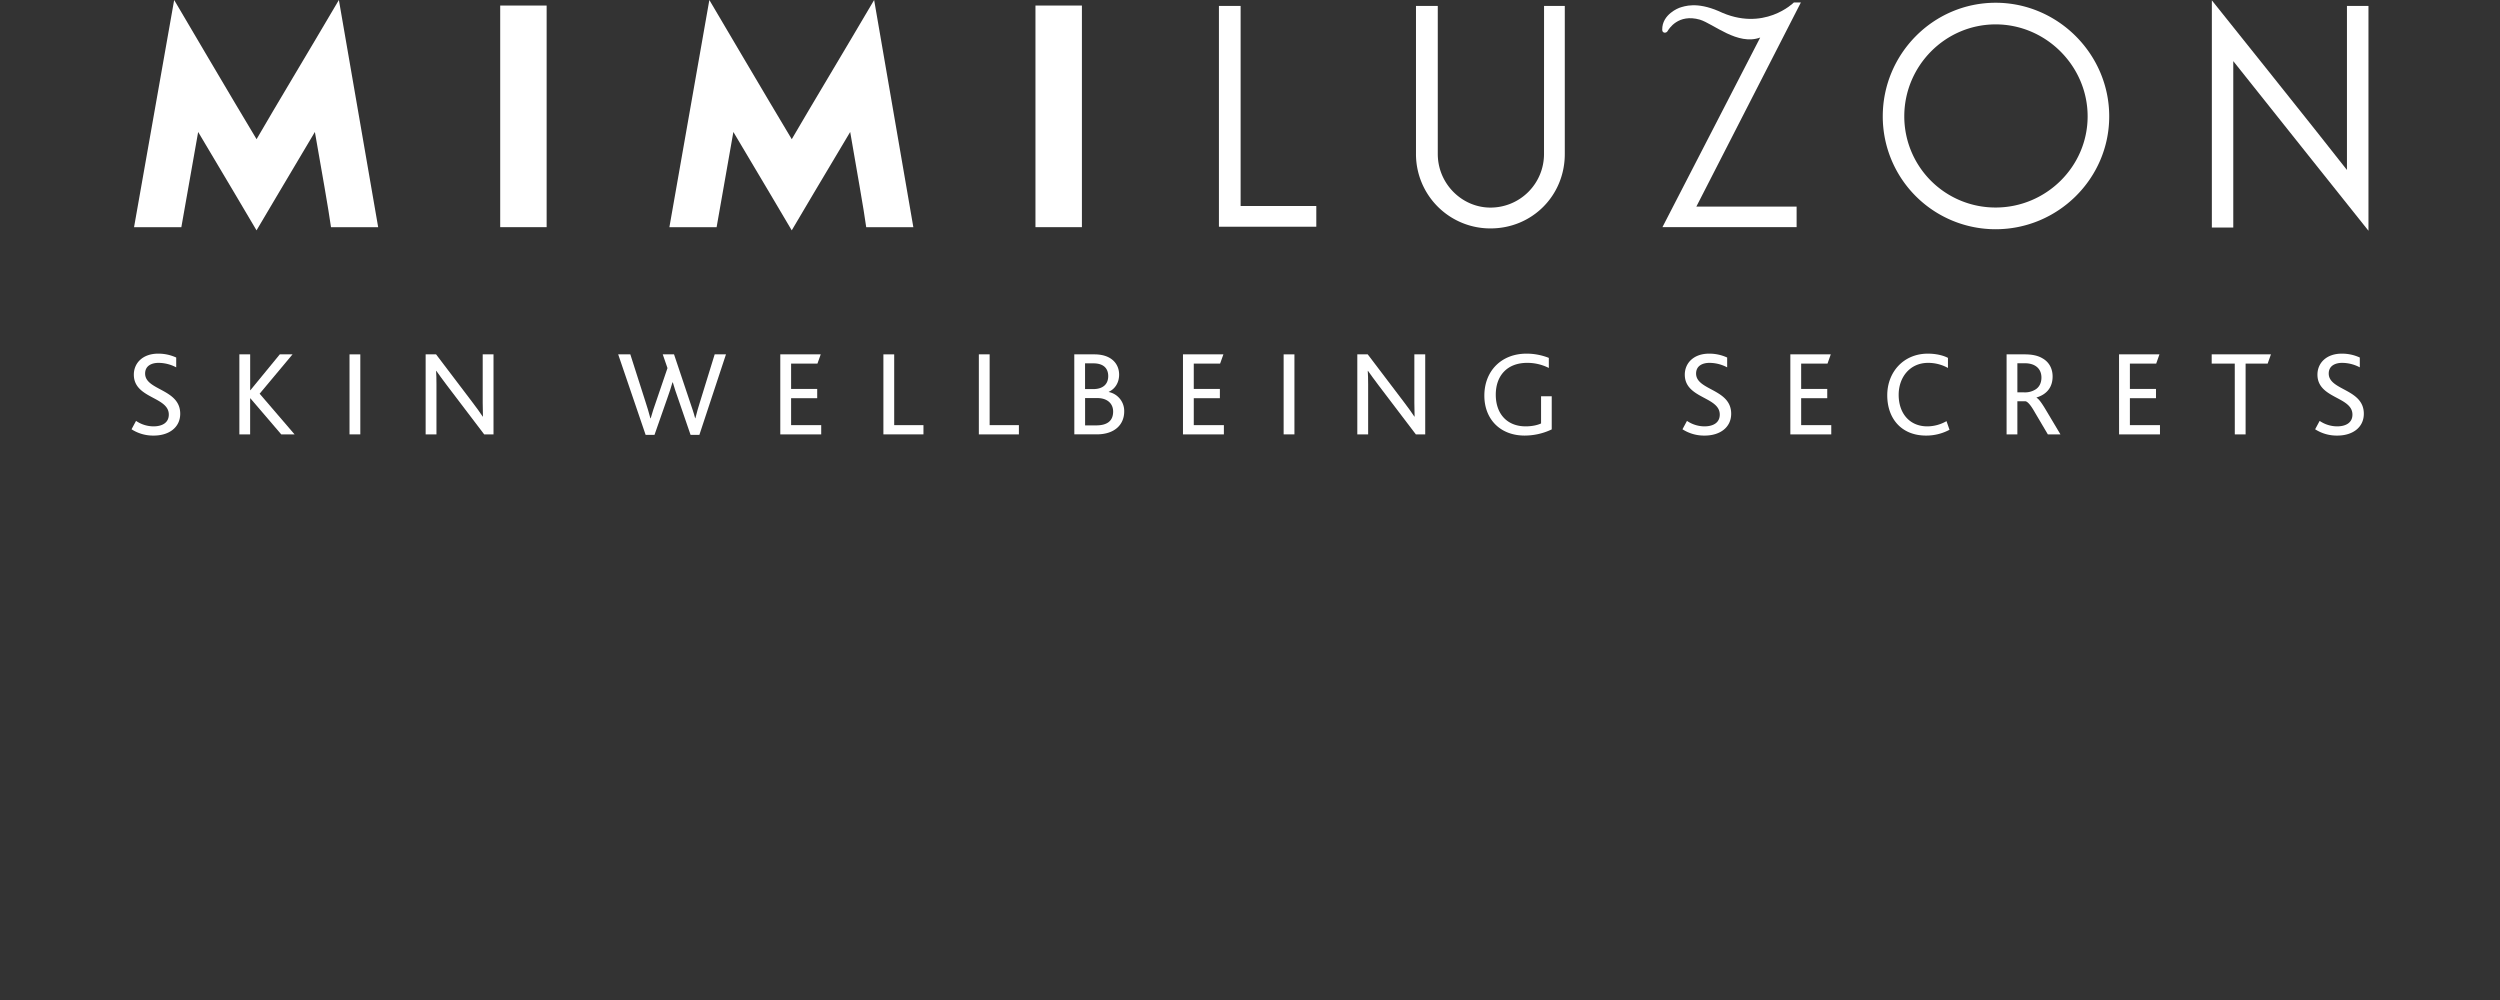
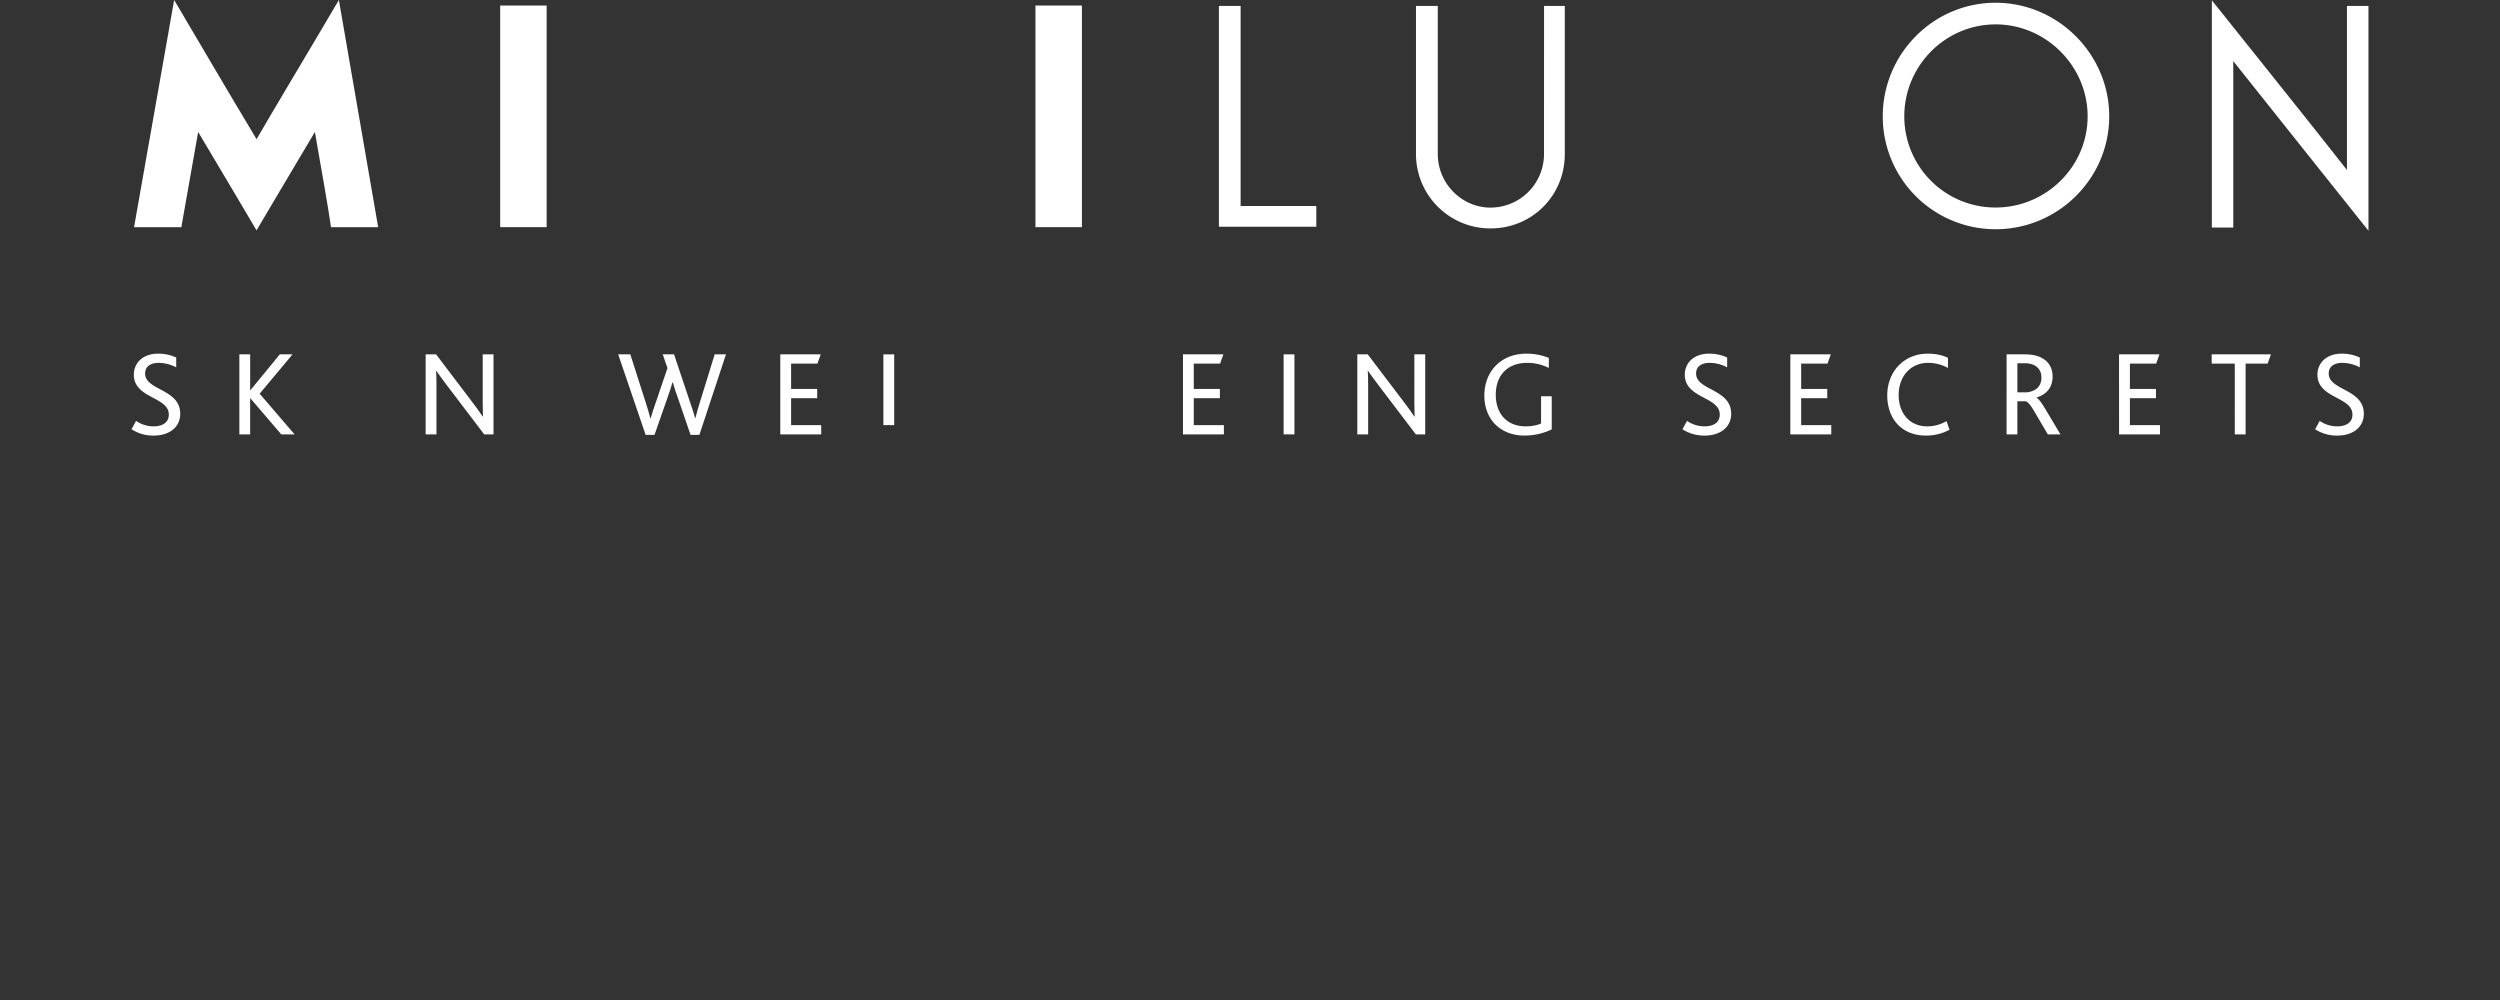
<svg xmlns="http://www.w3.org/2000/svg" id="Layer_1" data-name="Layer 1" viewBox="0 0 2834.65 1133.86">
  <rect x="0" y="0" width="2834.65" height="1133.86" fill="#333333" stroke="none" />
  <defs>
    <style>.cls-1{fill:#fff;}</style>
  </defs>
  <title>LOGOS_</title>
  <path class="cls-1" d="M2532.22,258V69.29c31.7,40,153.29,192.34,153.29,192.34V6.72h-24.4v186C2629.29,151.89,2507.93.38,2507.93.38V258Z" />
  <path class="cls-1" d="M428.79,257.58,384.24,0C348,61.64,313.52,118.77,290.91,157.83,267.3,118.77,197.48,0,197.48,0L152,257.58h53.63c3.56-20,11.67-66.14,19.06-107.95,21.73,36.24,66.18,111.56,66.18,111.56s44.54-75.32,66.17-111.56c7.3,41.81,15.52,87.93,18.28,108Z" />
  <rect class="cls-1" x="567.16" y="6.29" width="52.65" height="251.28" />
-   <path class="cls-1" d="M1035.6,257.58,991.15,0c-36.23,61.64-70.69,118.77-93.41,157.83C874.22,118.77,804.3,0,804.3,0L759,257.58h53.54c3.54-20,11.74-66.14,19-107.95,21.71,36.24,66.18,111.56,66.18,111.56S942.18,185.87,964,149.63c7.12,41.81,15.51,87.93,18.17,108Z" />
  <rect class="cls-1" x="1174.07" y="6.29" width="52.66" height="251.28" />
  <polygon class="cls-1" points="1492.5 257.07 1492.5 233.58 1406.68 233.58 1406.68 6.72 1382.09 6.72 1382.09 257.07 1492.5 257.07" />
  <path class="cls-1" d="M1750.69,174.63A60.67,60.67,0,0,1,1690,235.38c-32.5,0-59.76-27.19-59.76-60.75V6.72h-24.71V174.63A84.28,84.28,0,0,0,1690,259c47.28,0,84.25-37.24,84.25-84.34V6.72h-23.51Z" />
  <path class="cls-1" d="M2391.56,131.92c0-70.67-58.26-128.8-128.77-128.8-70.83,0-128,58.13-128,128.8a127.9,127.9,0,0,0,128,128c70.51,0,128.77-57.26,128.77-128m-24.48,0c0,57.19-47.32,103.38-104.29,103.38a103.38,103.38,0,0,1-103.6-103.38c0-57.11,46.31-104.27,103.6-104.27,57,0,104.29,47.16,104.29,104.27" />
-   <path class="cls-1" d="M2034,2.8s-34.28,34.34-85.35,9.77c-25-10.69-38.51-5.64-44.44-3.74,0,0-19.88,7.12-19.47,25,0,3.94,4.45,4,5.93,1.65,1.58-2.66,12.06-20.19,36.74-13.21,15.63,4.86,43,29.69,68.43,20.28L1885,257.5h152.11V234.22H1923.44l93.61-182.79L2041.94,2.8Z" />
  <path class="cls-1" d="M154.25,477.23a35.42,35.42,0,0,0,19.81,6.21c9.08,0,17.34-3.58,17.34-13.37,0-20.49-39.65-18-39.65-45.28,0-13.07,10.06-23.8,27.54-23.8a48.25,48.25,0,0,1,20.51,4.4v11.14a43.14,43.14,0,0,0-20.09-5.09c-7.58,0-15.16,3.16-15.16,12.11,0,19.27,39.8,17.22,39.8,45.57,0,15.42-12.53,24.77-30.15,24.77a45.12,45.12,0,0,1-25.06-7.15Z" />
  <path class="cls-1" d="M271.41,401.8h12.25v40.62h.28l33.31-40.62h14.44L294.4,446.4,334,492.52H318.9l-35-40.89h-.28v40.89H271.41Z" />
-   <path class="cls-1" d="M396.3,401.8h12.24v90.72H396.3Z" />
  <path class="cls-1" d="M549,492.52l-42.26-55.6c-5.1-6.61-8.81-12-12-16.39h-.28c.28,4.26.42,8.53.42,15.14v56.85H482.62V401.8h11.83l40.62,53.54c5.36,6.89,9.23,12.54,12.25,17h.27c-.13-4.82-.27-9.36-.27-15.7V401.8h12.25v90.72Z" />
  <path class="cls-1" d="M700.94,401.8H714.7l17.21,53.83c1.79,5.51,3.85,12.11,5.51,18.59h.4c1.94-6.75,3.73-12.4,5.93-18.45l13.08-38.41-5.37-15.56h12.8l18,53.69c1.8,5.51,4.28,12.25,5.93,18.73h.27c1.65-6.75,3.31-12.4,5.23-18.45l16.66-54h12.81L793,493.07H783l-14.18-41.3c-2.33-6.74-4.28-12.11-5.92-18.17h-.41c-1.66,6.06-3.45,11-5.92,18.17l-14.45,41.3H732.05Z" />
  <path class="cls-1" d="M884.74,401.8h45.85l-3.72,10.47H897V441h29.59V451.5H897v30.55h34.14v10.47h-46.4Z" />
-   <path class="cls-1" d="M1001.65,401.8h12.24v80.25h33.18v10.47h-45.42Z" />
-   <path class="cls-1" d="M1109.88,401.8h12.23v80.25h33.18v10.47h-45.41Z" />
-   <path class="cls-1" d="M1218.09,401.8h22.84c19.27,0,28,10.75,28,23,0,8.81-4.41,16.12-11.7,19.42v.28a21.93,21.93,0,0,1,17.47,22c0,14.86-10.72,26-31.1,26h-25.46Zm21.48,39.37c11.14,0,17-5.63,17-14.72,0-8.4-4.94-14.46-16.77-14.46h-9.51v29.18Zm3.3,41.16c11.82,0,19.27-4.53,19.27-15.7,0-9.35-7-15.27-17.9-15.27h-13.9v31Z" />
+   <path class="cls-1" d="M1001.65,401.8h12.24v80.25h33.18h-45.42Z" />
  <path class="cls-1" d="M1341.33,401.8h45.83l-3.72,10.47h-29.87V441h29.6V451.5h-29.6v30.55h34.14v10.47h-46.38Z" />
  <path class="cls-1" d="M1455.46,401.8h12.24v90.72h-12.24Z" />
  <path class="cls-1" d="M1605.37,492.52l-42.24-55.6c-5.1-6.61-8.81-12-12-16.39h-.28c.28,4.26.43,8.53.43,15.14v56.85H1539V401.8h11.82l40.63,53.54c5.35,6.89,9.21,12.54,12.23,17h.28c-.12-4.82-.28-9.36-.28-15.7V401.8H1616v90.72Z" />
  <path class="cls-1" d="M1759.44,486.88a71.31,71.31,0,0,1-30.67,7c-28,0-45.72-18.86-45.72-45.28,0-27.81,19.13-47.62,47.89-47.62a68.69,68.69,0,0,1,25.21,4.81v11.43a54,54,0,0,0-24.51-5.79c-23,0-35.64,14.86-35.64,36.06,0,22,13.07,35.94,33.87,35.94,7.16,0,13.47-1.39,17.48-3.31V449.3h12.09Z" />
  <path class="cls-1" d="M1912.8,477.23a35.5,35.5,0,0,0,19.81,6.21c9.11,0,17.36-3.58,17.36-13.37,0-20.49-39.65-18-39.65-45.28,0-13.07,10.06-23.8,27.53-23.8a48.25,48.25,0,0,1,20.51,4.4v11.14a43.14,43.14,0,0,0-20.1-5.09c-7.57,0-15.13,3.16-15.13,12.11,0,19.27,39.79,17.22,39.79,45.57,0,15.42-12.53,24.77-30.16,24.77a45.23,45.23,0,0,1-25.07-7.15Z" />
  <path class="cls-1" d="M2030,401.8h45.84l-3.7,10.47h-29.88V441h29.58V451.5h-29.58v30.55h34.14v10.47H2030Z" />
  <path class="cls-1" d="M2210.47,487.29a55.81,55.81,0,0,1-26.59,6.6c-27.79,0-44-19.13-44-45.7,0-26.29,18.45-47.2,46-47.2,9.76,0,18,2.19,22.83,4.81v11.43a46,46,0,0,0-22.55-5.79c-20.65,0-33.34,16.39-33.34,36.21,0,21.2,12.54,35.79,32.5,35.79a44,44,0,0,0,21.74-5.93Z" />
  <path class="cls-1" d="M2275.19,401.8h20.5c9.21,0,15.43,1.66,20.09,4.43,8.12,4.53,11.59,12.38,11.59,20.62,0,12.53-6.9,20.38-18.18,23.83V451c2.75,1.5,6.19,6.46,11,14.58l16.1,27H2322l-14.86-25.18Q2300.71,456,2296.79,455h-9.37v37.57h-12.23Zm20.35,43.09a22.11,22.11,0,0,0,11.72-2.89c4.56-2.48,7.44-7.29,7.44-13.9,0-5.23-1.93-9.64-5.78-12.52-2.77-2.07-6.9-3.71-13.23-3.71h-8.27v33Z" />
  <path class="cls-1" d="M2402.69,401.8h45.82l-3.68,10.47H2415V441h29.59V451.5H2415v30.55h34.11v10.47h-46.38Z" />
  <path class="cls-1" d="M2533.91,412.27h-26.16V401.8h67.19l-3.74,10.47h-25v80.25h-12.25Z" />
  <path class="cls-1" d="M2630.15,477.23a35.48,35.48,0,0,0,19.82,6.21c9.08,0,17.37-3.58,17.37-13.37,0-20.49-39.68-18-39.68-45.28,0-13.07,10.06-23.8,27.55-23.8a48.1,48.1,0,0,1,20.48,4.4v11.14a43.07,43.07,0,0,0-20.09-5.09c-7.54,0-15.15,3.16-15.15,12.11,0,19.27,39.8,17.22,39.8,45.57,0,15.42-12.53,24.77-30.14,24.77a45.1,45.1,0,0,1-25.07-7.15Z" />
</svg>